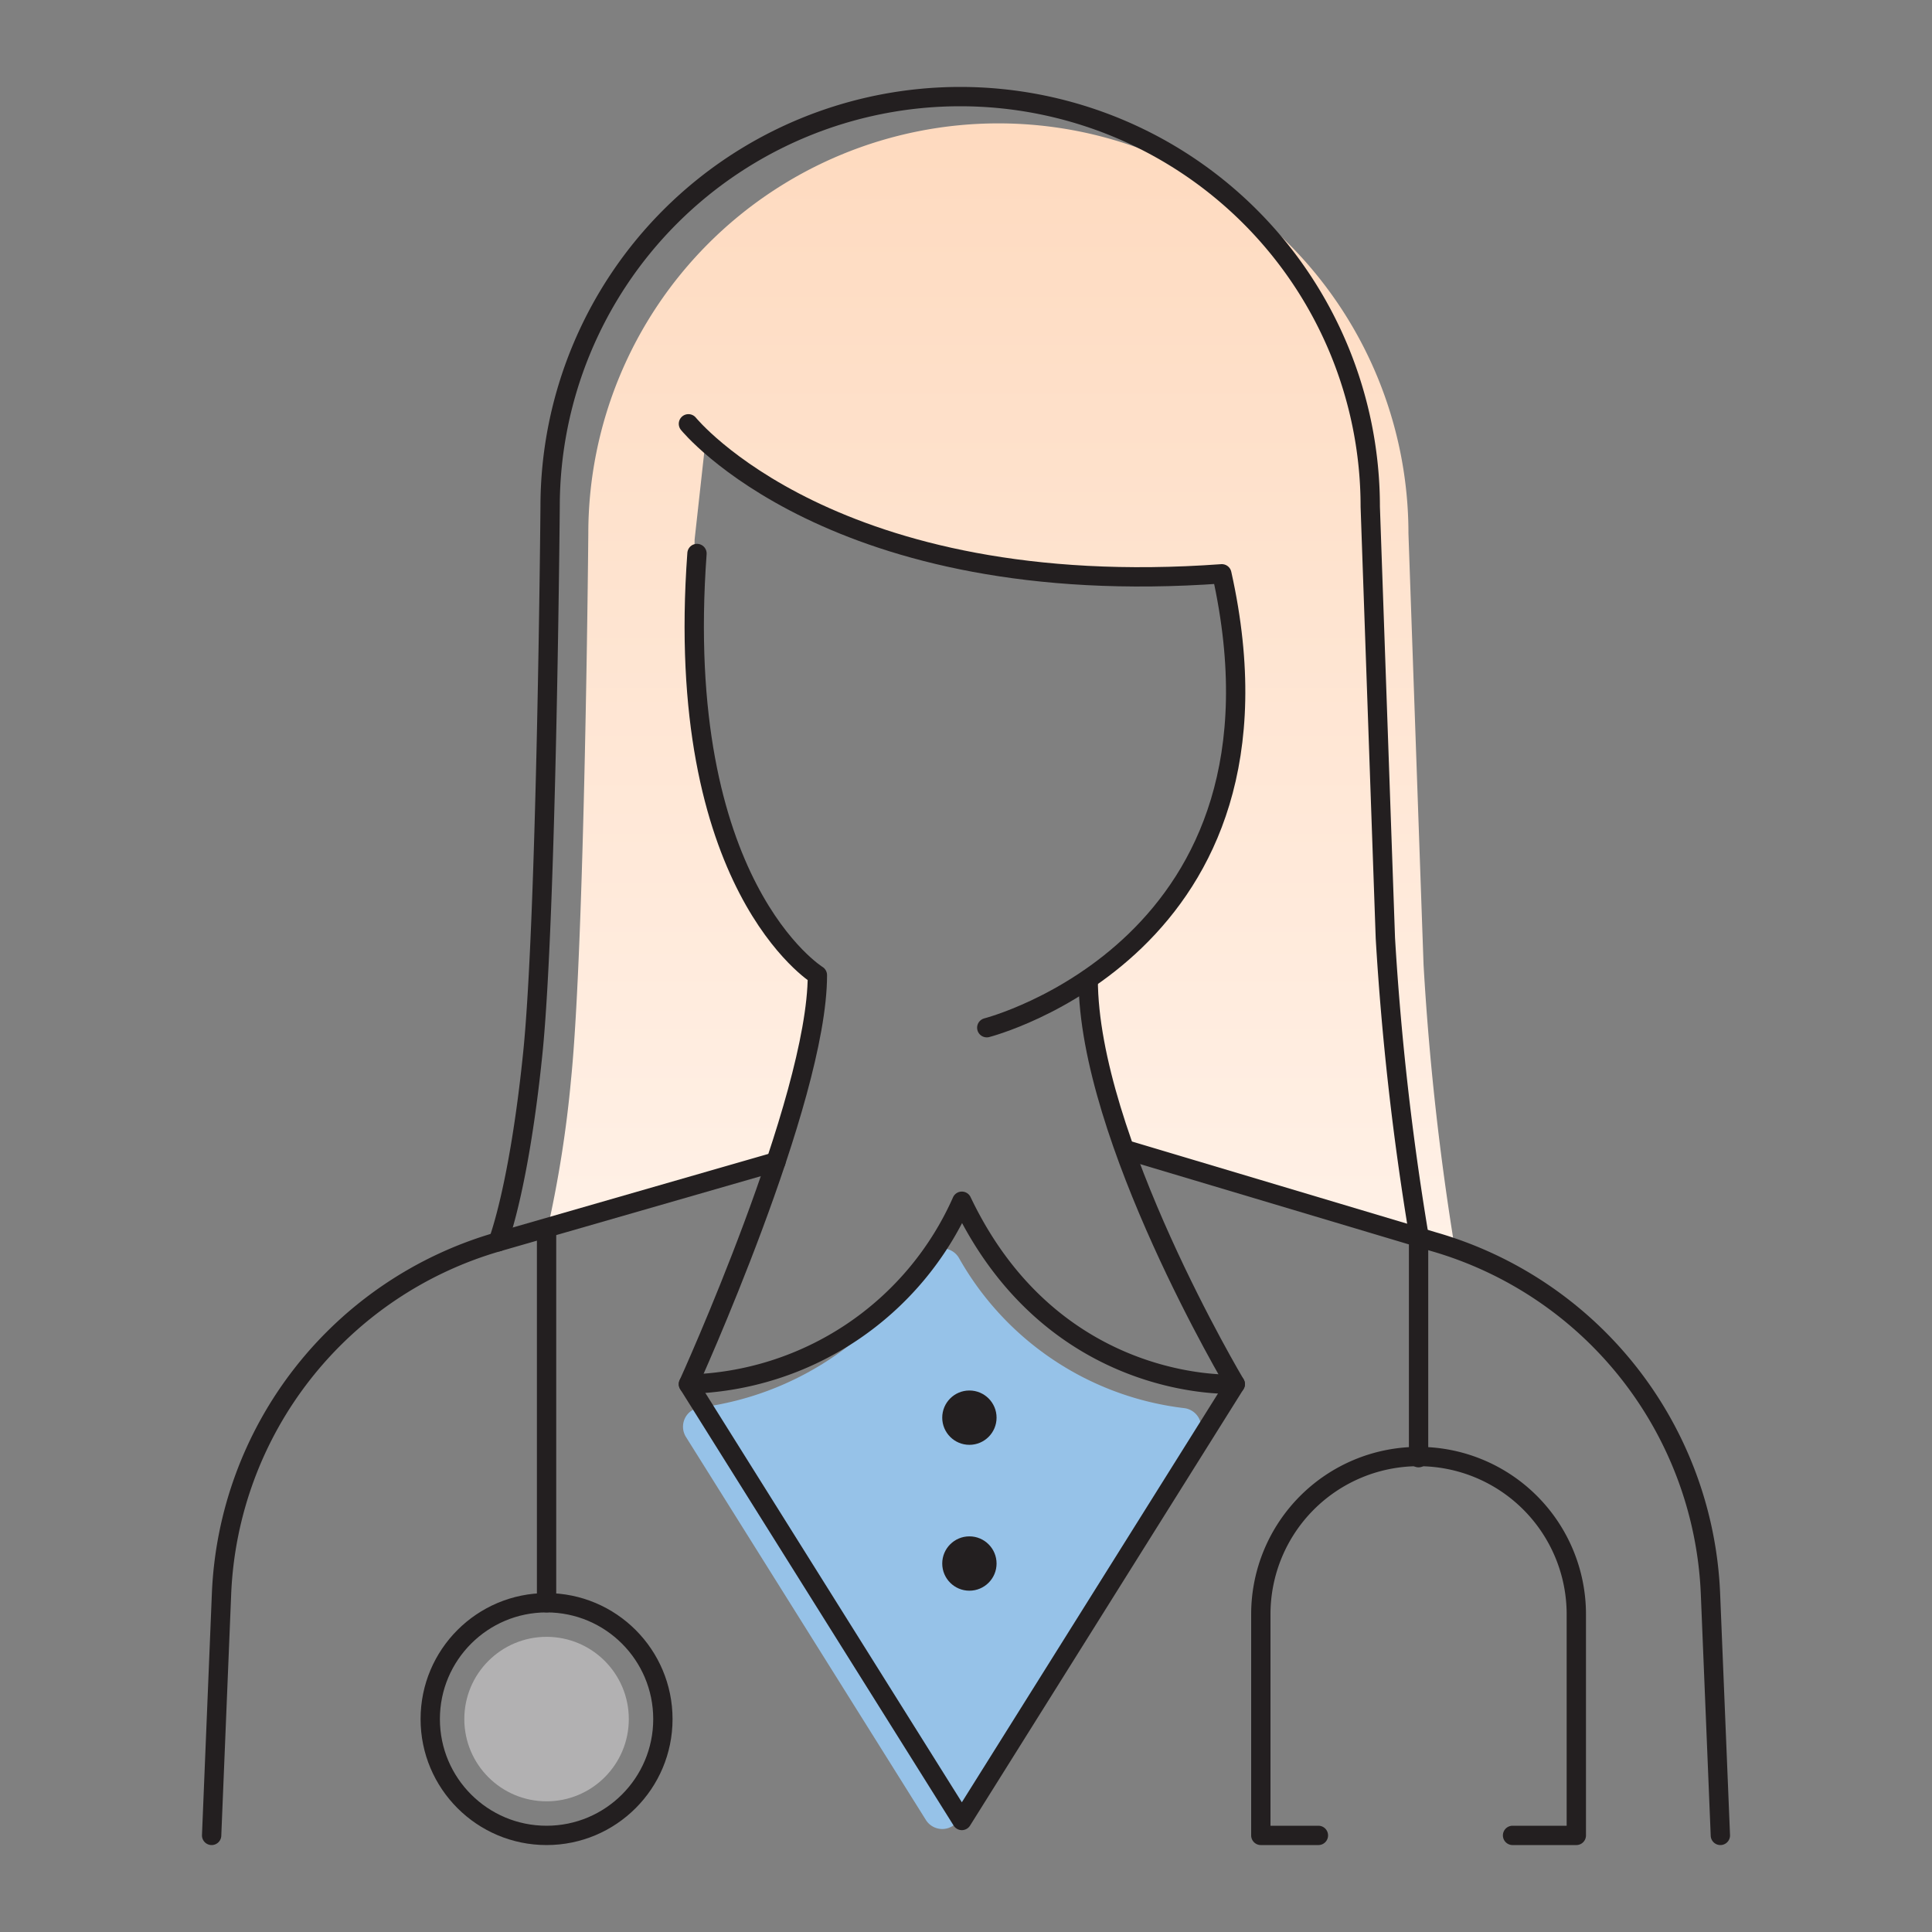
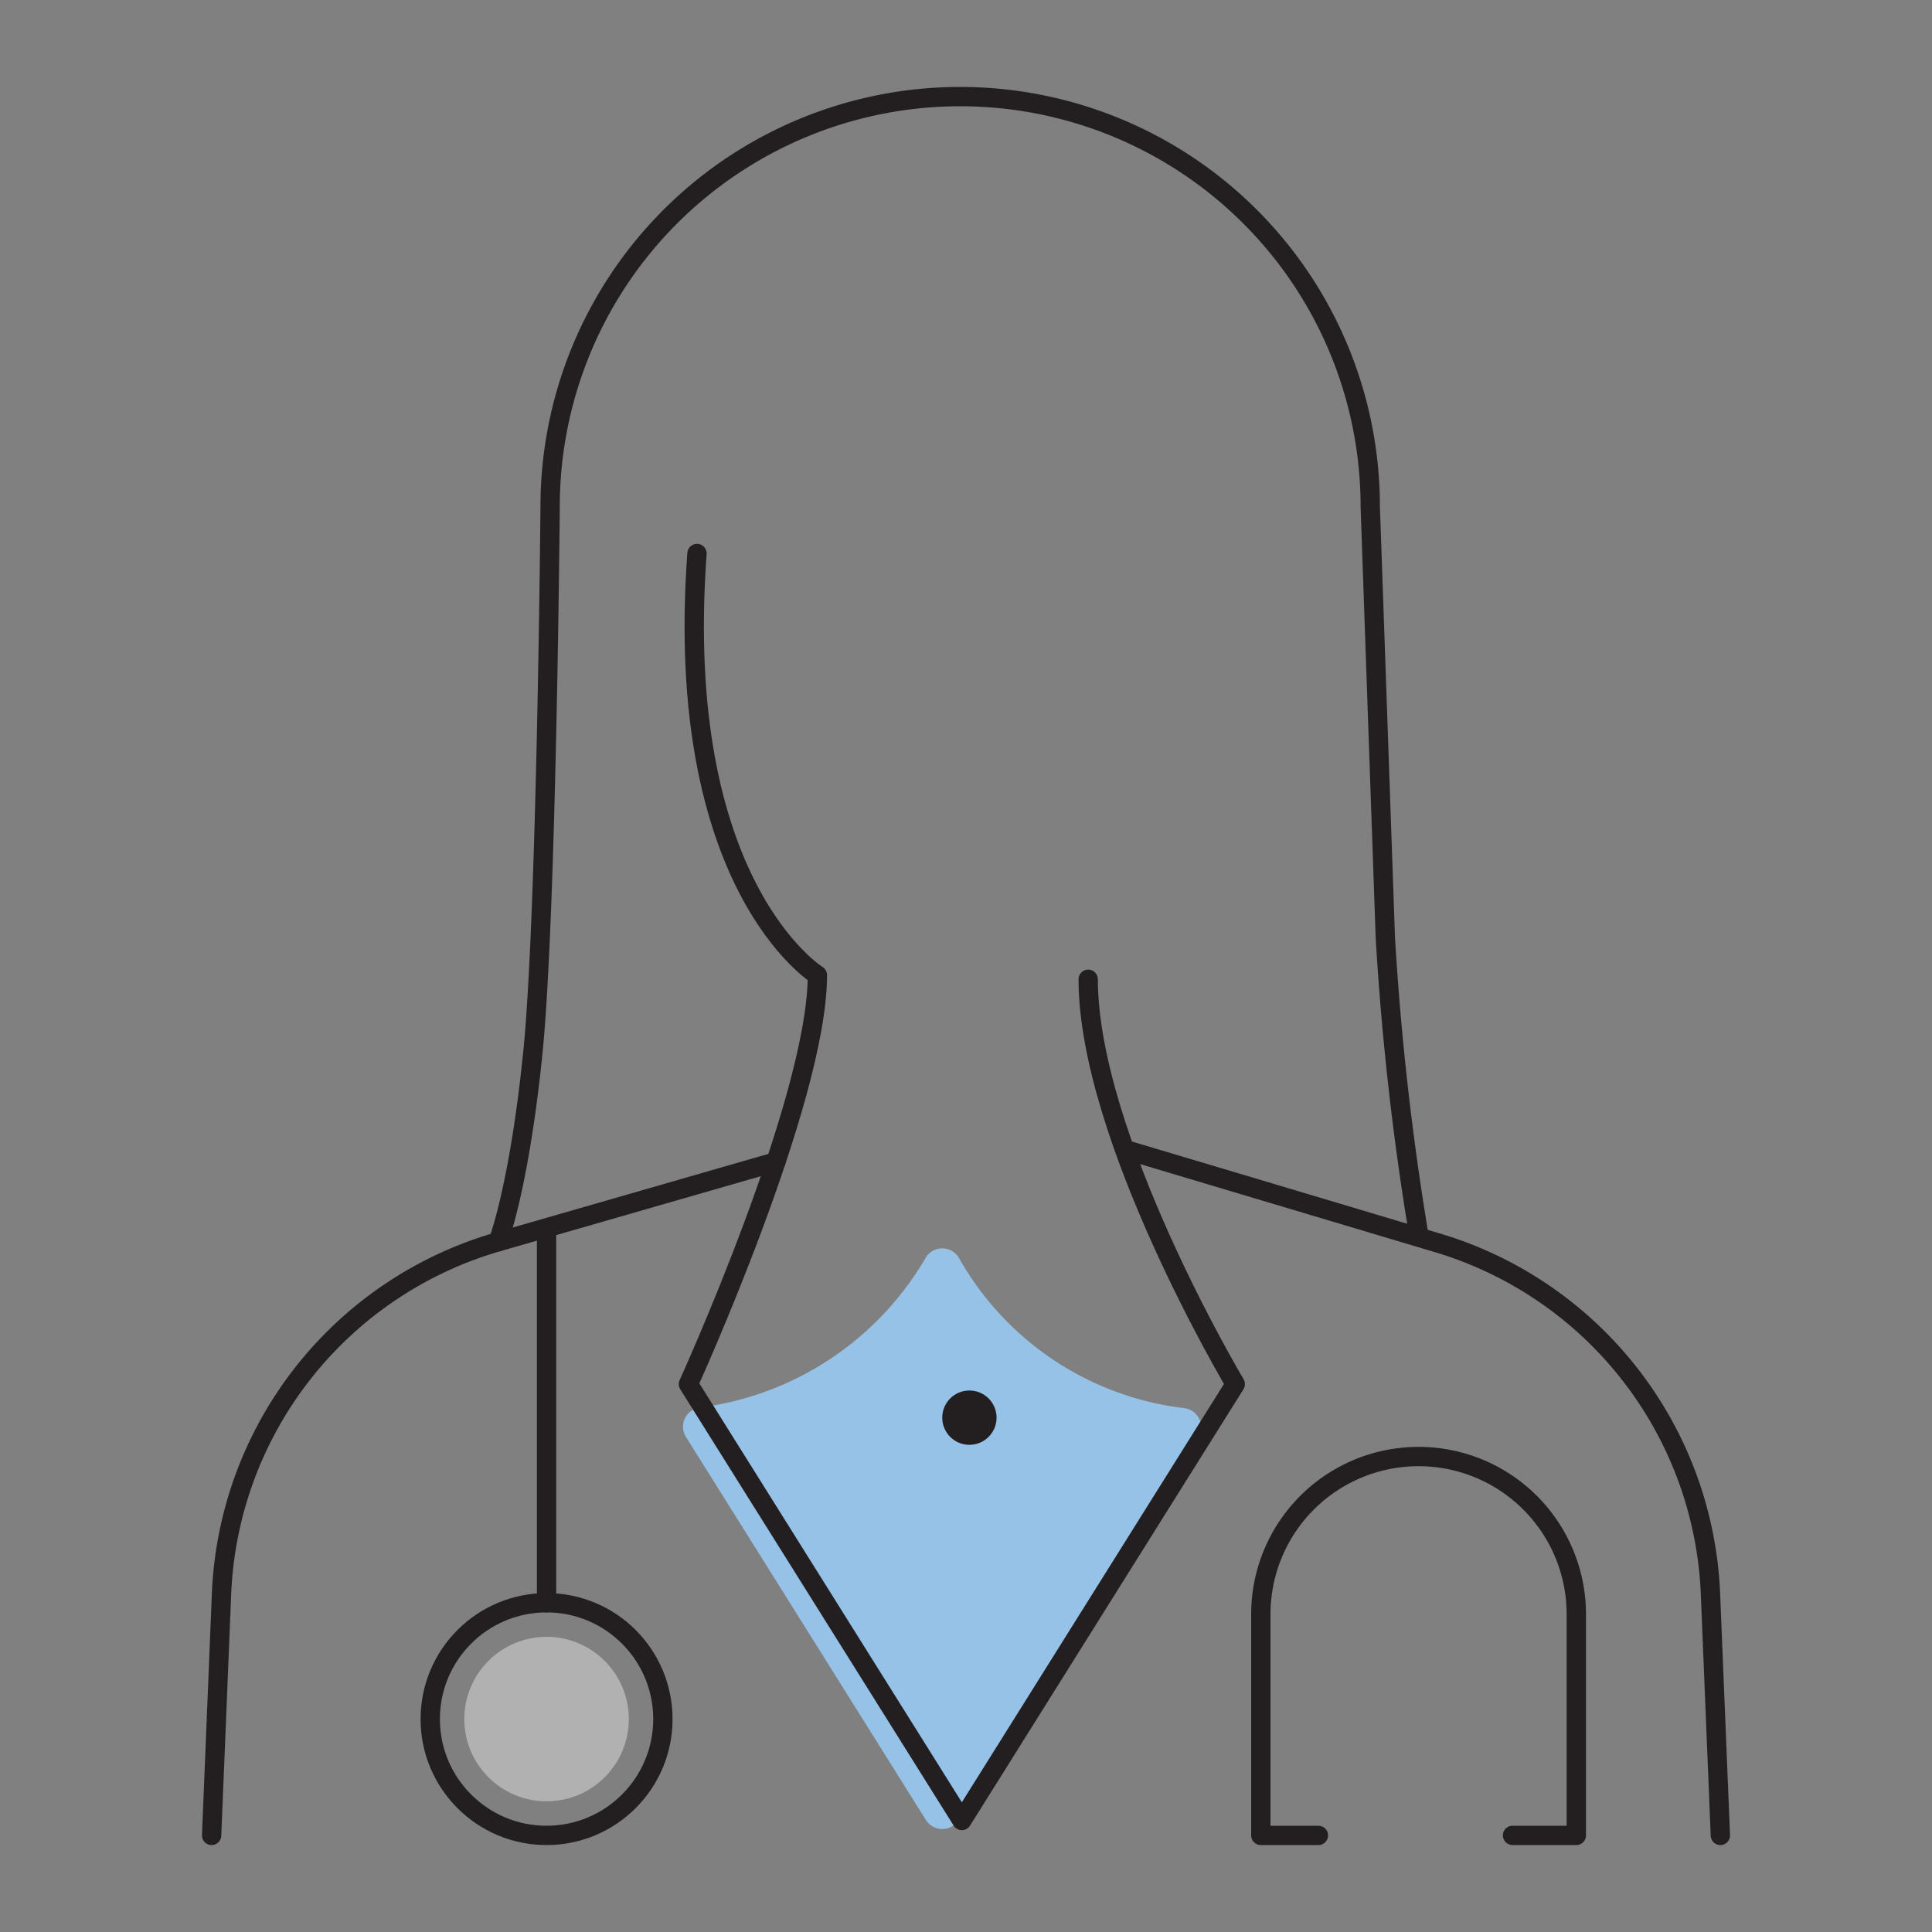
<svg xmlns="http://www.w3.org/2000/svg" id="Layer_1" data-name="Layer 1" viewBox="0 0 100 100">
  <rect x="0" y="0" width="100" height="100" fill="#808080" stroke="none" />
  <defs>
    <style>.cls-1{fill:url(#linear-gradient);}.cls-2{fill:#b2b1b2;}.cls-3{fill:#96c2e8;}.cls-4{fill:none;stroke:#231f20;stroke-linecap:round;stroke-linejoin:round;}.cls-5{fill:#231f20;}</style>
    <linearGradient id="linear-gradient" x1="51.84" y1="64.723" x2="51.84" y2="6.386" gradientUnits="userSpaceOnUse">
      <stop offset="0.001" stop-color="#fff1e7" />
      <stop offset="0.998" stop-color="#fedabf" />
    </linearGradient>
  </defs>
-   <path class="cls-1" d="M73.683,49.934c-.224-6.367-.782-22.323-.782-22.323a21.225,21.225,0,1,0-42.45,0s-.181,21.225-.894,28.262a60.634,60.634,0,0,1-1.2,7.66L39.914,60.22l2.261-7.966L42.314,50c-3.794-3.116-6.3-8.469-6.3-14.559,0-.527.026-1.046.063-1.561a1.177,1.177,0,0,1-.124-.184c-.065-.262,0-5.767,0-5.767l.563-5.094,2.51,1.818,7.823,3.606,8.047,1.438,8.29.021a21.306,21.306,0,0,1,.771,5.723c0,6.776-3.106,12.634-7.633,15.518l-.057,2.237,1.155,3.9,1.035,2.8L68.35,62.52l6.968,2.2A141.131,141.131,0,0,1,73.683,49.934Z" />
  <circle class="cls-2" cx="28.29" cy="88.979" r="4.257" />
-   <path class="cls-3" d="M47.923,94.2,35.505,74.377a1,1,0,0,1,.7-1.52,15.873,15.873,0,0,0,11.7-7.74,1,1,0,0,1,1.733,0A15.475,15.475,0,0,0,61.3,72.885a1,1,0,0,1,.721,1.522L49.618,94.2A1,1,0,0,1,47.923,94.2Z" />
+   <path class="cls-3" d="M47.923,94.2,35.505,74.377a1,1,0,0,1,.7-1.52,15.873,15.873,0,0,0,11.7-7.74,1,1,0,0,1,1.733,0A15.475,15.475,0,0,0,61.3,72.885a1,1,0,0,1,.721,1.522L49.618,94.2A1,1,0,0,1,47.923,94.2" />
  <path class="cls-4" d="M89.046,95l-.512-12.5A19.811,19.811,0,0,0,74.22,64.275l-15.734-4.7" />
-   <path class="cls-4" d="M63.937,71.642s-9.371.569-14.152-9.466a15.91,15.91,0,0,1-14.152,9.466" />
  <circle class="cls-4" cx="28.29" cy="88.979" r="6.021" />
  <path class="cls-4" d="M68.24,95H65.26V83.555a8.165,8.165,0,1,1,16.33,0V95h-3.3" />
  <path class="cls-4" d="M56.325,50.687c.006,8.2,7.612,20.955,7.612,20.955L49.785,94.228,35.633,71.642s6.675-14.667,6.675-21.17c0,0-7.49-4.622-6.232-21.823" />
-   <path class="cls-4" d="M35.633,21.936S43.1,31.166,63.242,29.7c4.3,19.3-12.167,23.494-12.167,23.494" />
  <circle class="cls-5" cx="50.176" cy="73.378" r="1.406" />
-   <circle class="cls-5" cx="50.176" cy="80.928" r="1.406" />
  <line class="cls-4" x1="28.29" y1="63.871" x2="28.29" y2="82.958" />
  <path class="cls-4" d="M40.16,60.134,25.78,64.275A19.811,19.811,0,0,0,11.466,82.5L10.954,95" />
  <path class="cls-4" d="M25.78,64.275s1.085-2.75,1.8-9.788.894-28.262.894-28.262a21.225,21.225,0,0,1,42.45,0s.558,15.956.782,22.323a146.541,146.541,0,0,0,1.722,15.323" />
-   <line class="cls-4" x1="73.425" y1="63.871" x2="73.425" y2="75.45" />
</svg>